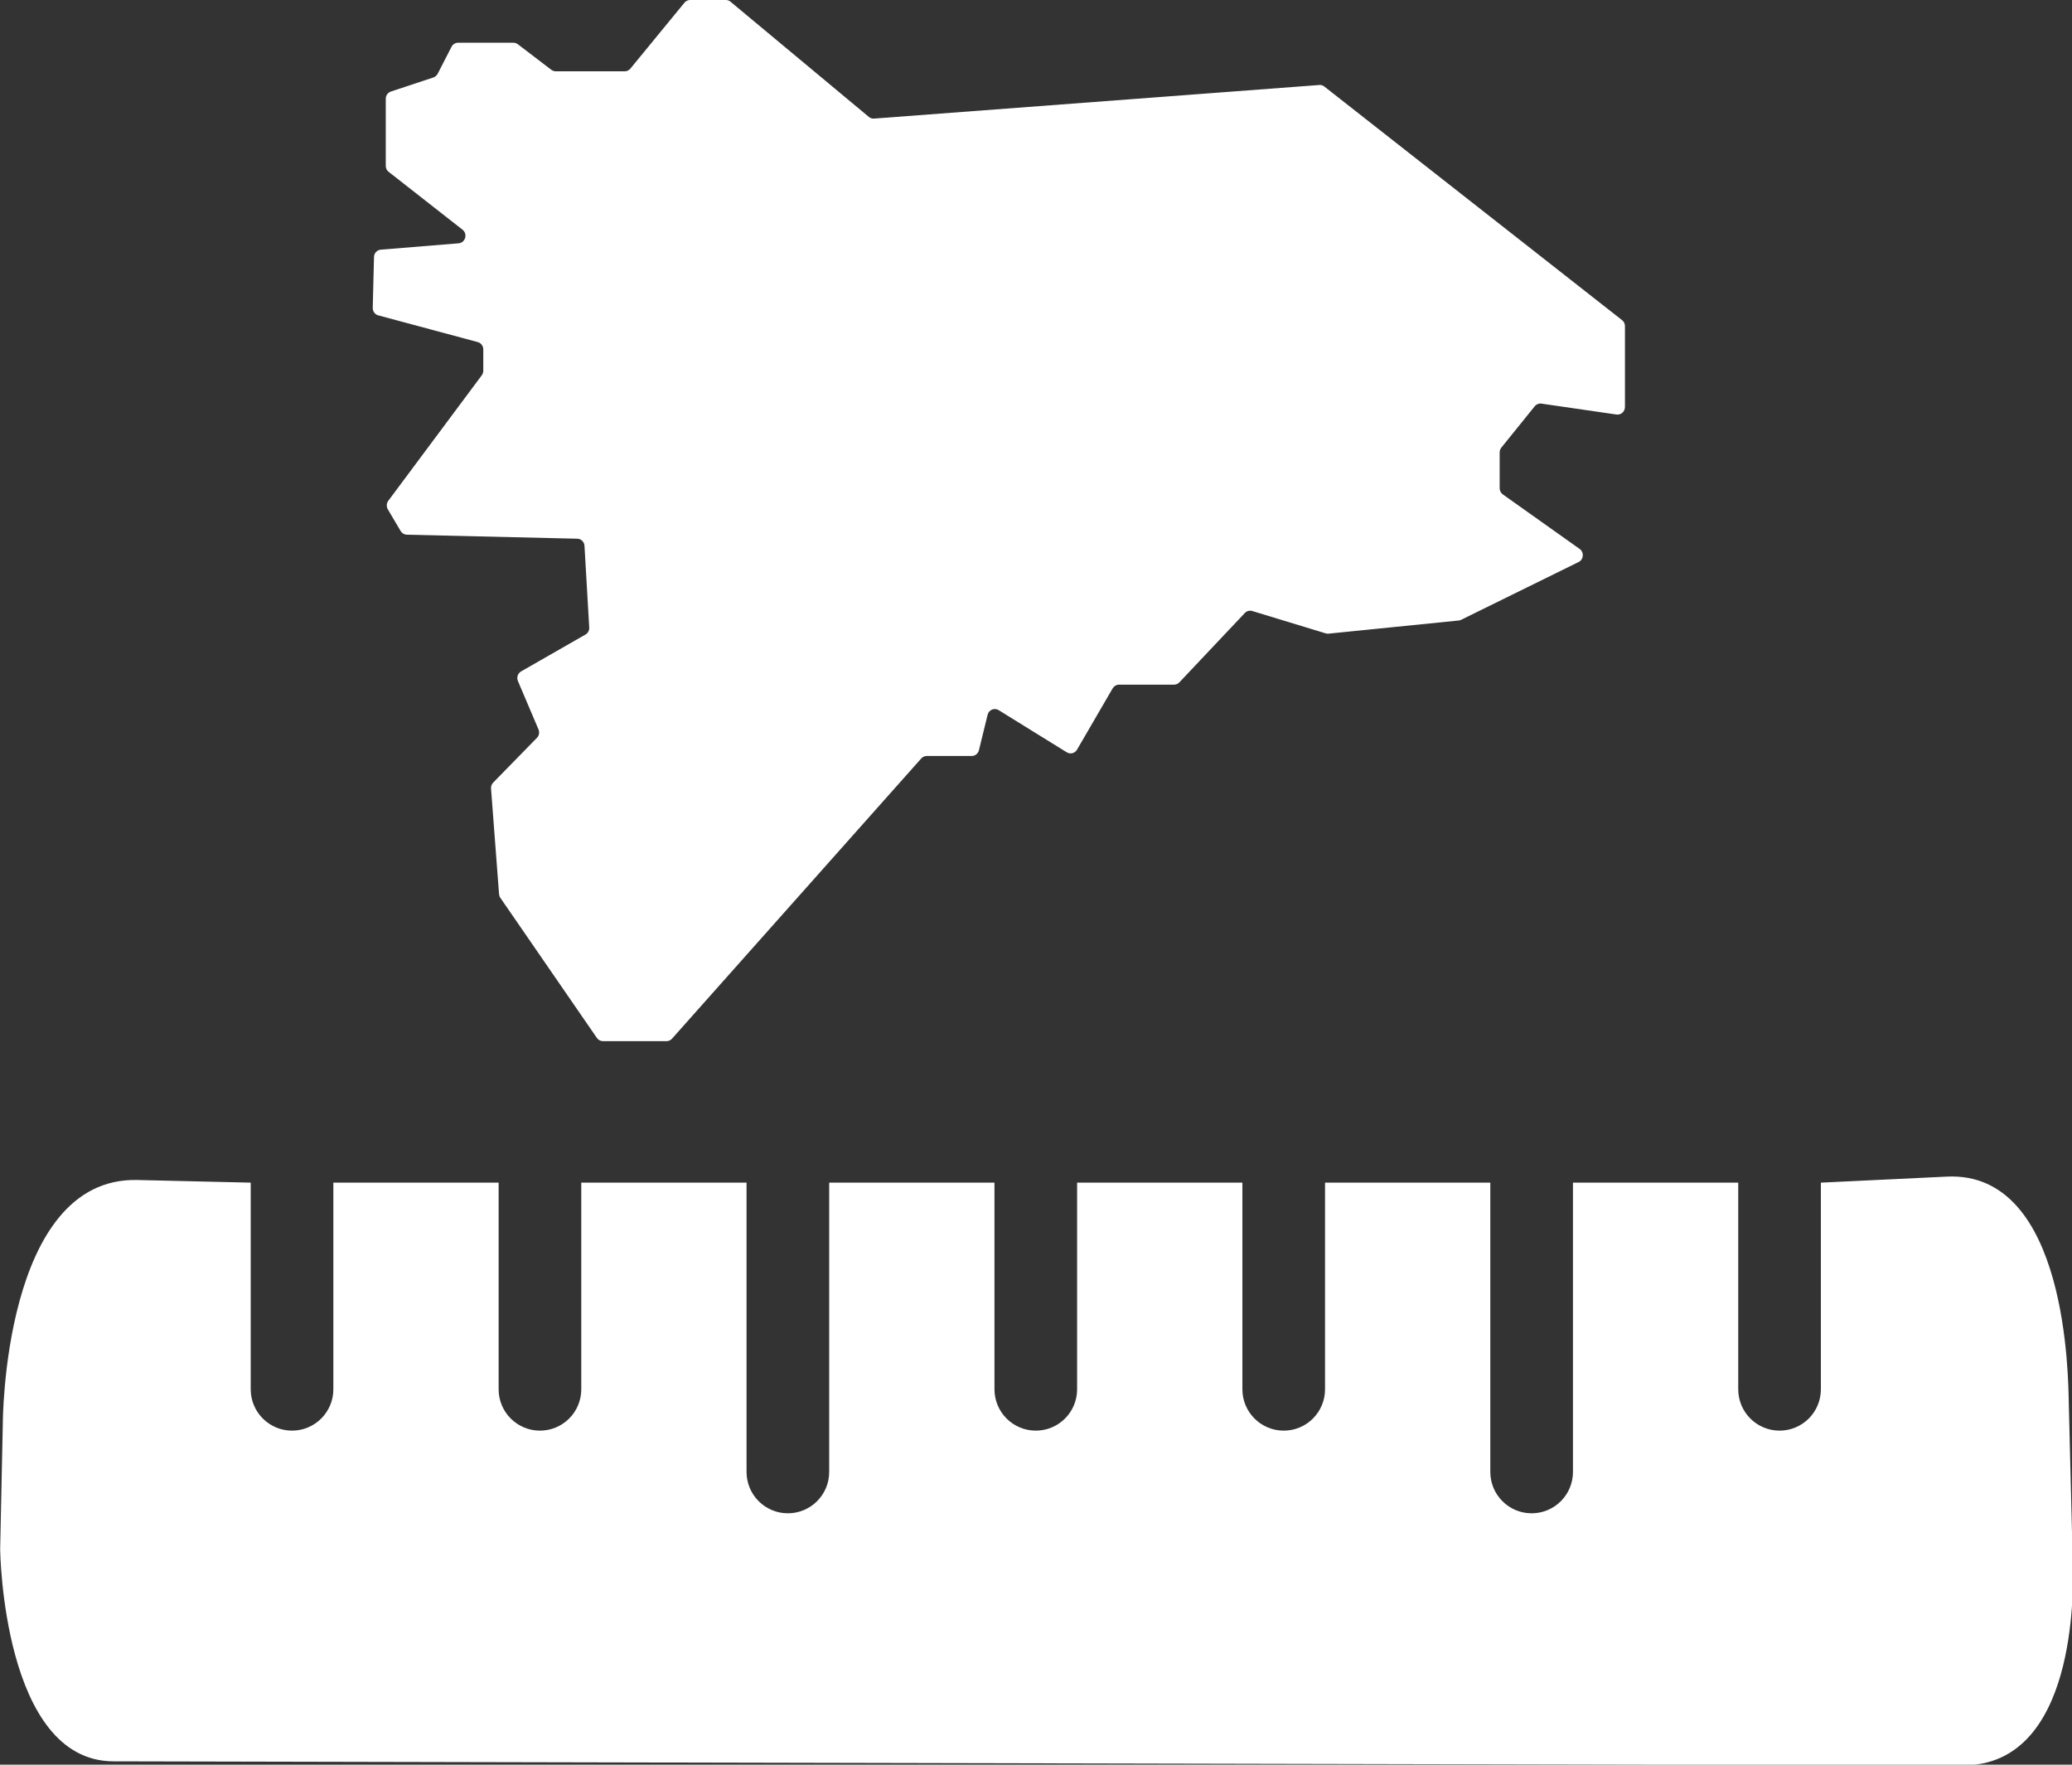
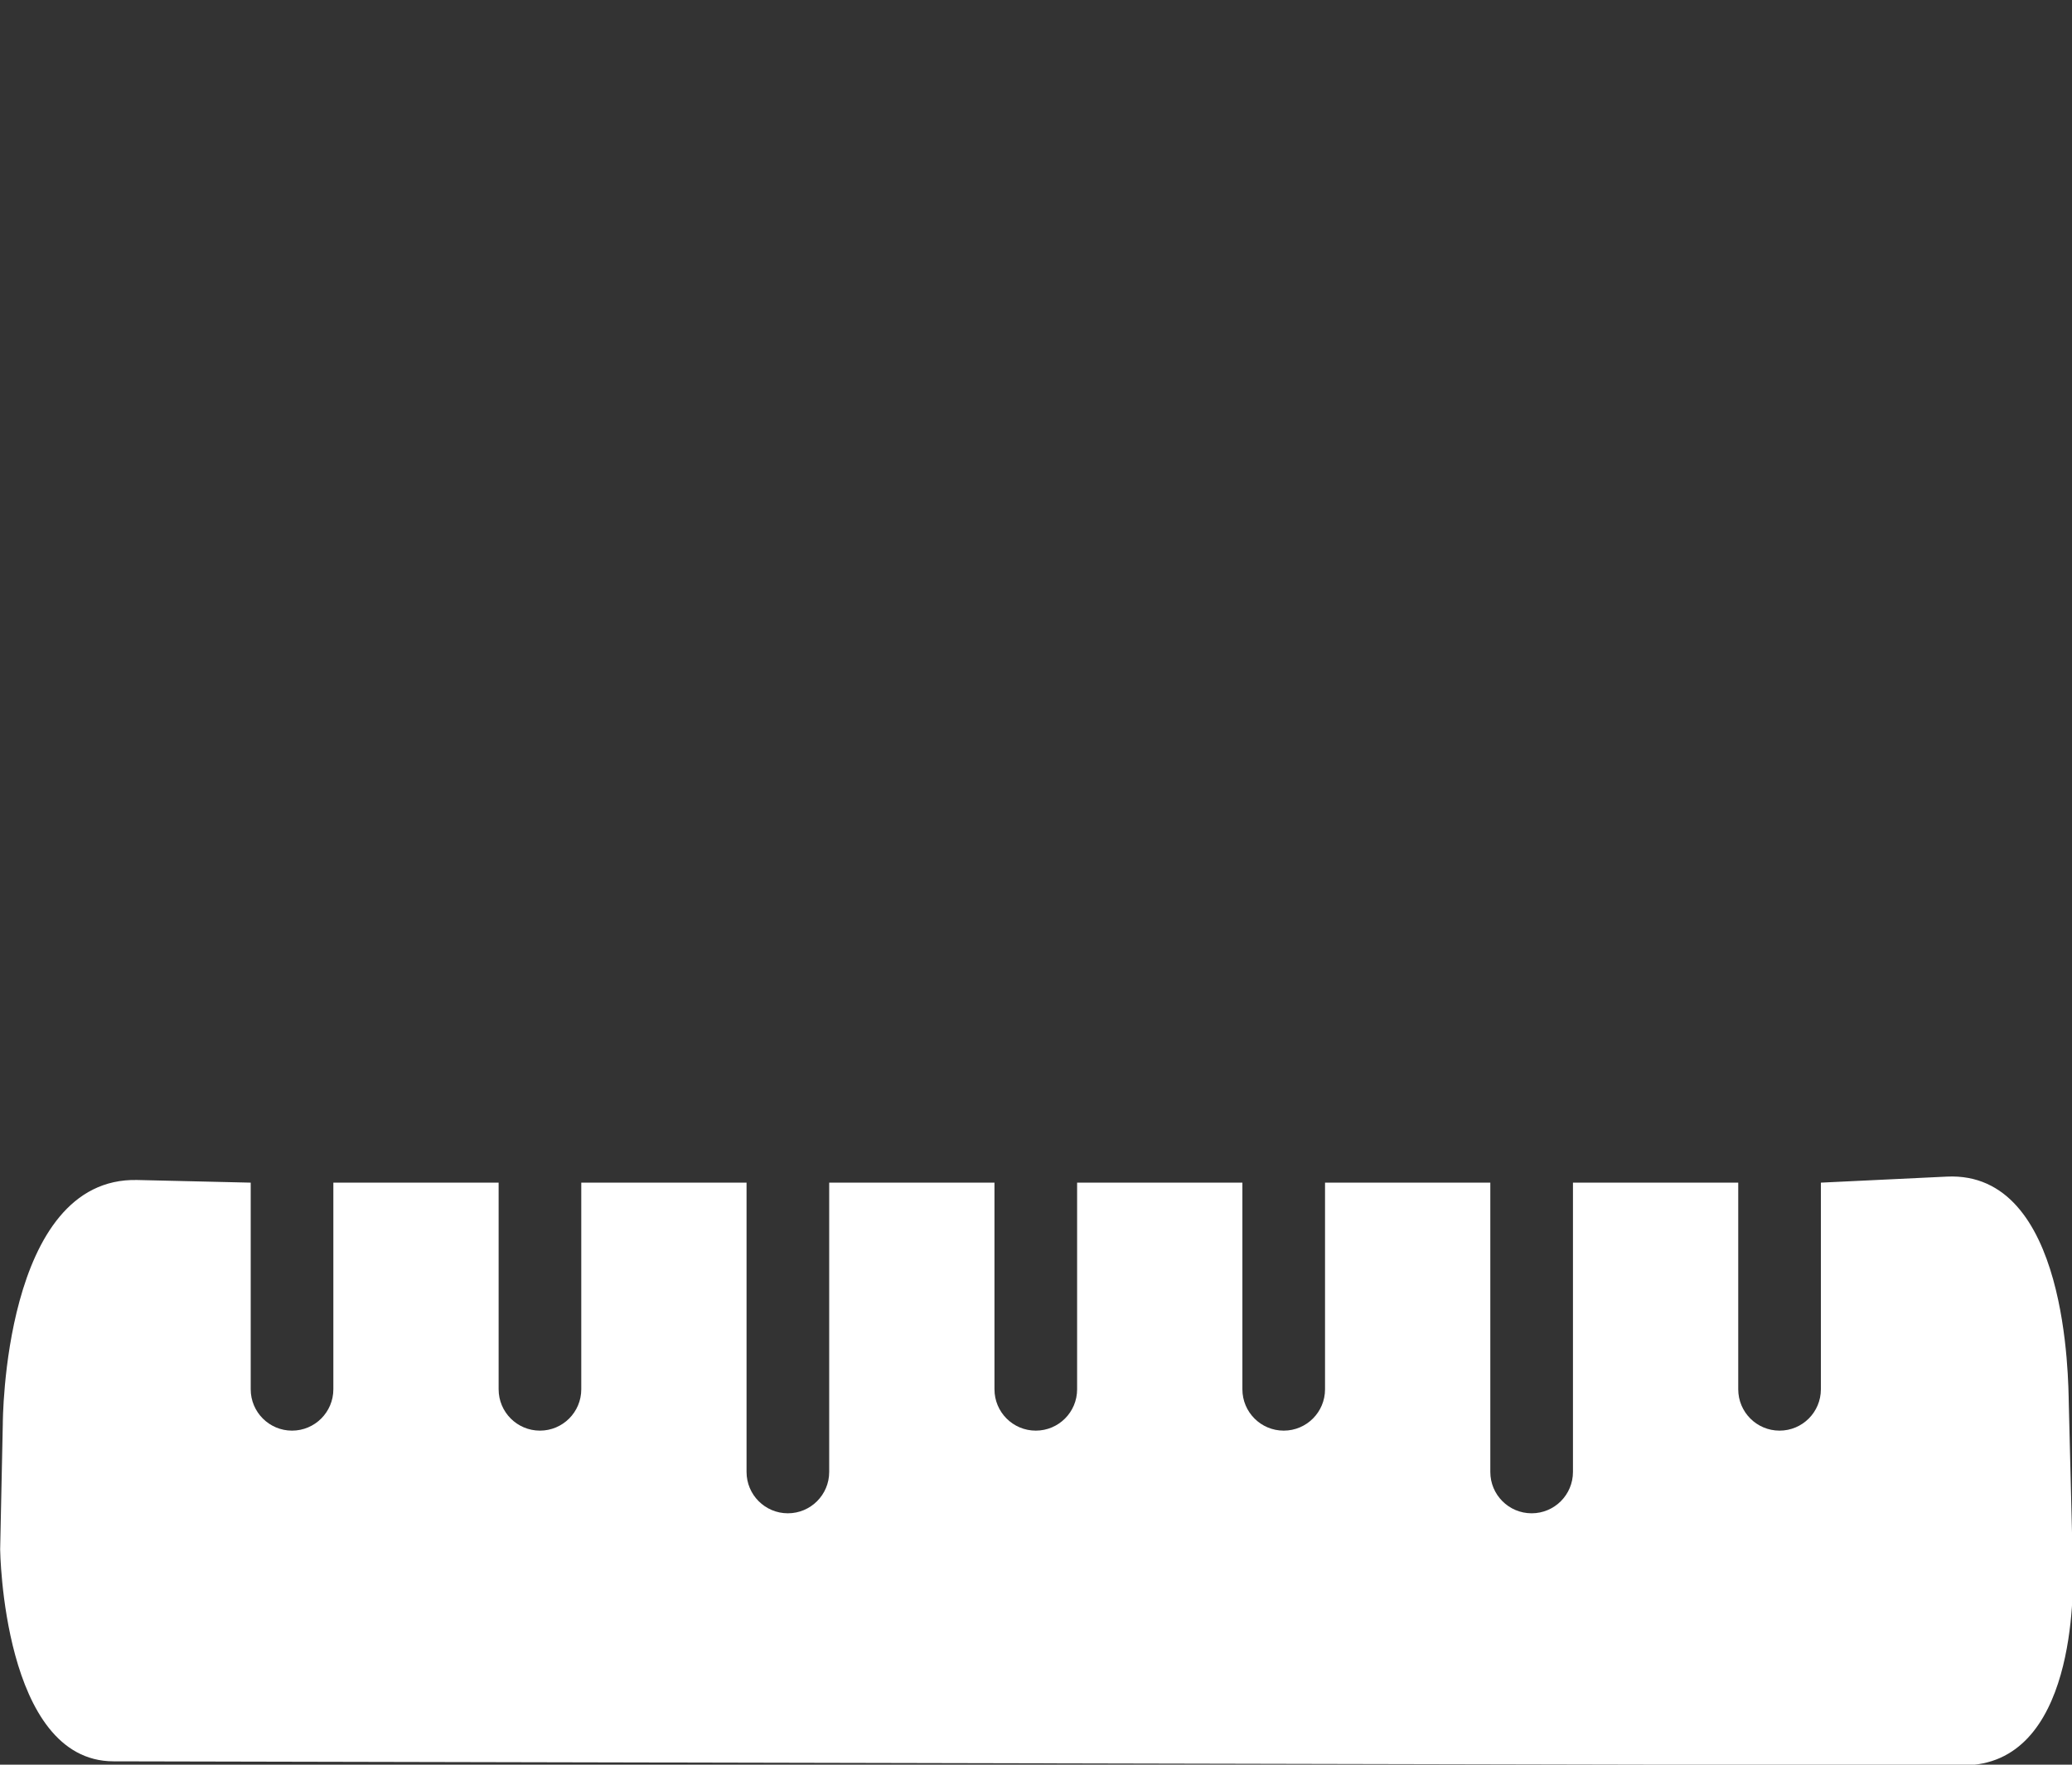
<svg xmlns="http://www.w3.org/2000/svg" xmlns:ns1="http://www.inkscape.org/namespaces/inkscape" xmlns:ns2="http://sodipodi.sourceforge.net/DTD/sodipodi-0.dtd" height="26.429" width="31.04" id="svg2" y="0px" x="0px" version="1.1" viewBox="0 0 31.04 26.429" ns1:version="0.91 r13725" ns2:docname="NMPi_measure_area_no_bkgrd.svg">
  <rect x="0" y="0" width="31.04" height="26.429" fill="#333333" stroke="none" />
  <ns2:namedview pagecolor="#ffffff" bordercolor="#666666" borderopacity="1" objecttolerance="10" gridtolerance="10" guidetolerance="10" ns1:pageopacity="0" ns1:pageshadow="2" ns1:window-width="722" ns1:window-height="480" id="namedview10" showgrid="false" fit-margin-top="0" fit-margin-left="0" fit-margin-right="0" fit-margin-bottom="0" ns1:zoom="6.7428571" ns1:cx="10.188241" ns1:cy="12.082557" ns1:window-x="45" ns1:window-y="23" ns1:window-maximized="0" ns1:current-layer="svg2" />
  <defs id="defs26" />
  <desc id="desc6">Created with Sketch.</desc>
  <g style="fill:#ffffff;fill-opacity:1" id="g4" transform="matrix(0.619,0,0,0.619,-4.291,2.237)">
    <path style="fill:#ffffff;fill-opacity:1" id="path6-5" d="M 54.049,24.854 51,25 l 0,5 c 0,0.552 -0.447,1 -1,1 -0.553,0 -1,-0.448 -1,-1 l 0,-5 -4,0 0,7 c 0,0.552 -0.447,1 -1,1 -0.553,0 -1,-0.448 -1,-1 l 0,-7 -4,0 0,5 c 0,0.552 -0.447,1 -1,1 -0.553,0 -1,-0.448 -1,-1 l 0,-5 -4,0 0,5 c 0,0.552 -0.447,1 -1,1 -0.553,0 -1,-0.448 -1,-1 l 0,-5 -4,0 0,7 c 0,0.552 -0.448,1 -1,1 -0.552,0 -1,-0.448 -1,-1 l 0,-7 -4,0 0,5 c 0,0.552 -0.448,1 -1,1 -0.552,0 -1,-0.448 -1,-1 l 0,-5 -4,0 0,5 c 0,0.552 -0.448,1 -1,1 -0.552,0 -1,-0.448 -1,-1 l 0,-5 -2.744,-0.064 C 7,24.859 7,30.835 7,30.835 l -0.064,3.04 c 0,0 0.061,5.12 2.74,5.126 L 54.439,39.098 c 2.749,0.006 2.672,-4.252 2.659,-4.805 L 57,30.342 c -0.014,-0.552 -0.014,-5.629 -2.951,-5.488 z" ns1:connector-curvature="0" />
  </g>
-   <path style="fill:#ffffff;fill-opacity:1;stroke:none;stroke-width:0.895;stroke-opacity:1" id="path4" d="m 19.763,1.273 -6.669,0.503 c -0.028,0.002 -0.056,-0.006 -0.078,-0.025 L 10.944,0.026 C 10.924,0.009 10.9,0 10.874,0 l -0.536,0 c -0.033,0 -0.064,0.015 -0.085,0.041 L 9.444,1.027 c -0.021,0.026 -0.052,0.041 -0.085,0.041 l -1.033,0 c -0.024,0 -0.047,-0.008 -0.066,-0.022 L 7.758,0.663 c -0.019,-0.015 -0.042,-0.023 -0.066,-0.023 l -0.83,0 c -0.041,0 -0.079,0.024 -0.098,0.061 L 6.557,1.104 c -0.014,0.026 -0.036,0.046 -0.064,0.056 L 5.856,1.371 c -0.046,0.015 -0.077,0.059 -0.077,0.108 l 0,1.005 c 0,0.035 0.016,0.069 0.044,0.09 l 1.106,0.866 c 0.081,0.063 0.043,0.195 -0.059,0.204 l -1.165,0.095 c -0.057,0.005 -0.101,0.052 -0.102,0.11 l -0.019,0.761 c -9.06e-4,0.053 0.033,0.1 0.083,0.113 l 1.49,0.4 c 0.049,0.013 0.083,0.058 0.083,0.11 l 0,0.319 c 0,0.025 -0.008,0.049 -0.023,0.069 L 5.817,7.5 c -0.028,0.037 -0.03,0.088 -0.007,0.128 l 0.192,0.325 c 0.02,0.033 0.054,0.054 0.093,0.055 l 2.553,0.06 c 0.058,9.27e-4 0.105,0.048 0.108,0.107 l 0.071,1.223 c 0.003,0.044 -0.02,0.085 -0.057,0.106 l -0.963,0.551 c -0.05,0.028 -0.071,0.091 -0.048,0.145 l 0.308,0.724 c 0.018,0.043 0.009,0.093 -0.023,0.126 l -0.656,0.671 c -0.023,0.024 -0.035,0.056 -0.032,0.089 l 0.12,1.58 c 0.002,0.02 0.008,0.04 0.02,0.057 l 1.446,2.098 c 0.021,0.03 0.055,0.048 0.091,0.048 l 0.952,0 c 0.031,0 0.061,-0.013 0.082,-0.037 l 3.734,-4.197 c 0.021,-0.023 0.051,-0.037 0.082,-0.037 l 0.674,0 c 0.051,0 0.095,-0.035 0.108,-0.086 l 0.13,-0.531 c 0.018,-0.074 0.101,-0.109 0.165,-0.07 l 1.021,0.632 c 0.053,0.033 0.121,0.015 0.153,-0.039 l 0.534,-0.918 c 0.02,-0.034 0.056,-0.056 0.096,-0.056 l 0.824,0 c 0.03,0 0.059,-0.013 0.08,-0.035 l 0.98,-1.038 c 0.029,-0.031 0.072,-0.042 0.112,-0.03 l 1.098,0.334 c 0.014,0.005 0.028,0.006 0.043,0.005 l 1.952,-0.197 c 0.013,-9.27e-4 0.025,-0.005 0.037,-0.011 l 1.759,-0.865 c 0.077,-0.038 0.085,-0.146 0.015,-0.196 L 22.514,7.405 c -0.03,-0.022 -0.048,-0.056 -0.048,-0.094 l 0,-0.535 c 0,-0.027 0.009,-0.052 0.025,-0.072 l 0.5,-0.619 c 0.025,-0.031 0.063,-0.046 0.101,-0.04 l 1.124,0.163 c 0.067,0.01 0.127,-0.044 0.127,-0.113 l 0,-1.211 c 0,-0.035 -0.016,-0.069 -0.044,-0.09 l -4.461,-3.499 c -0.022,-0.017 -0.049,-0.025 -0.076,-0.023 z" ns1:connector-curvature="0" />
</svg>